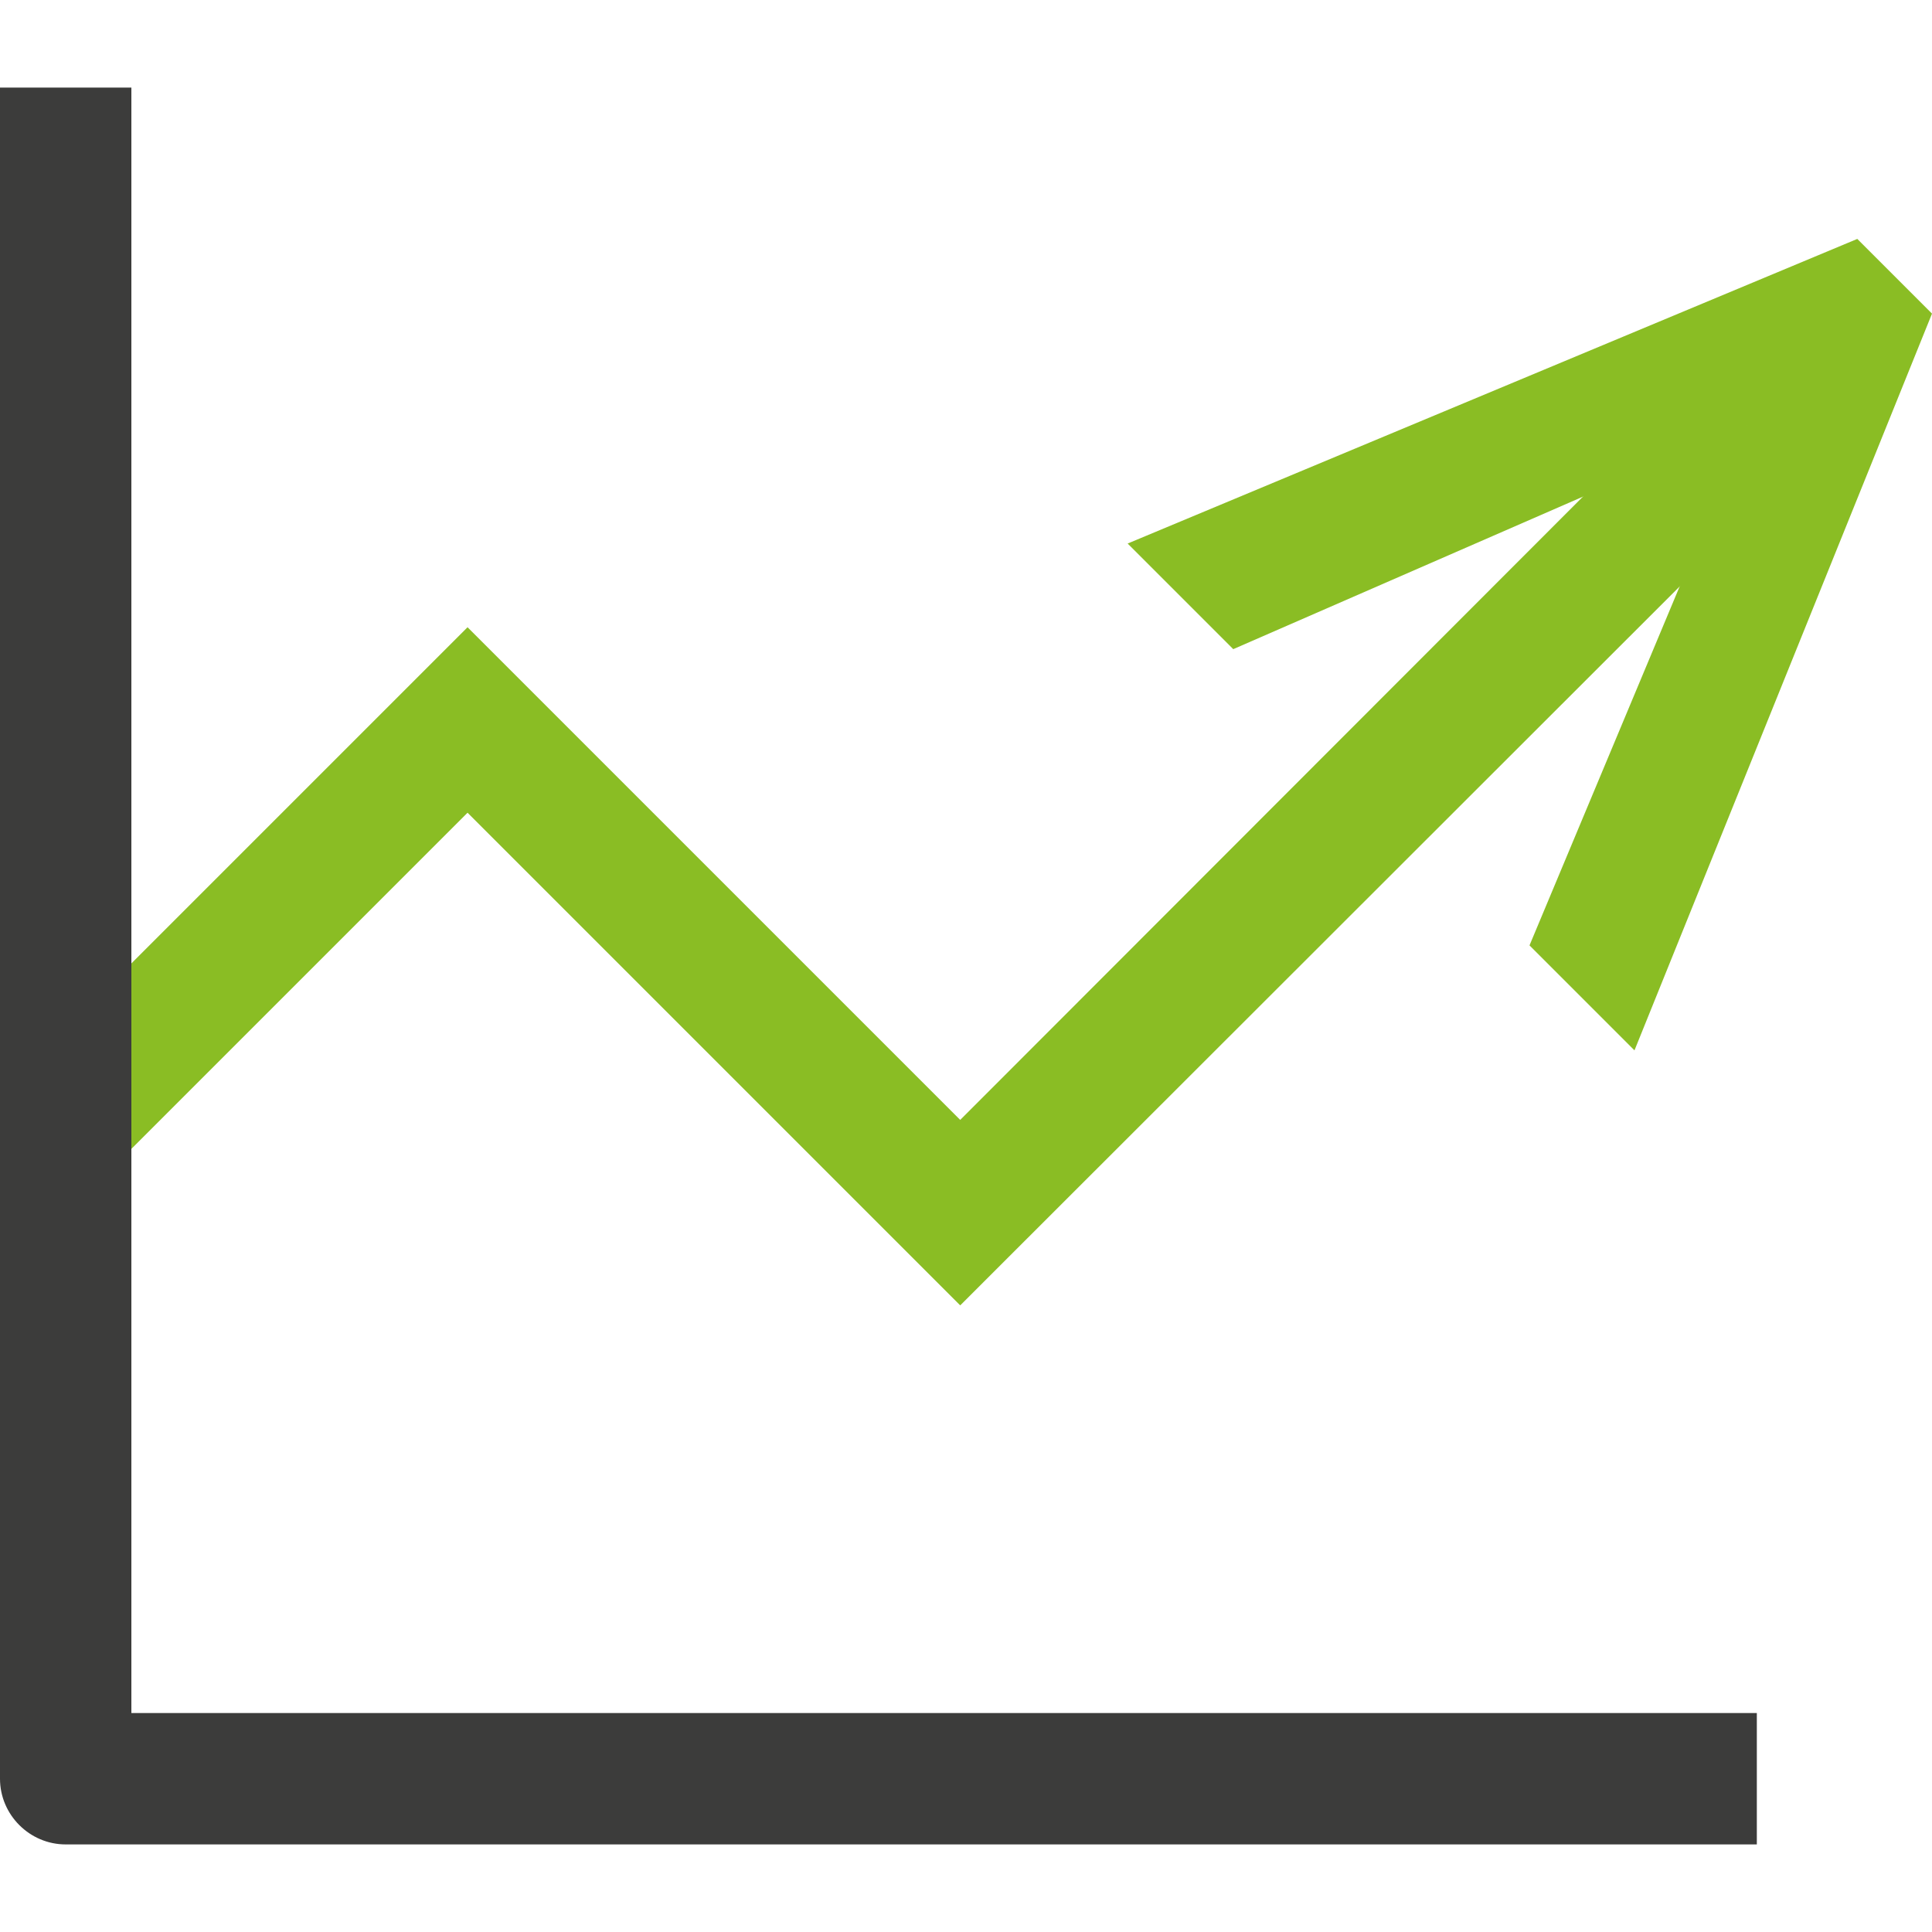
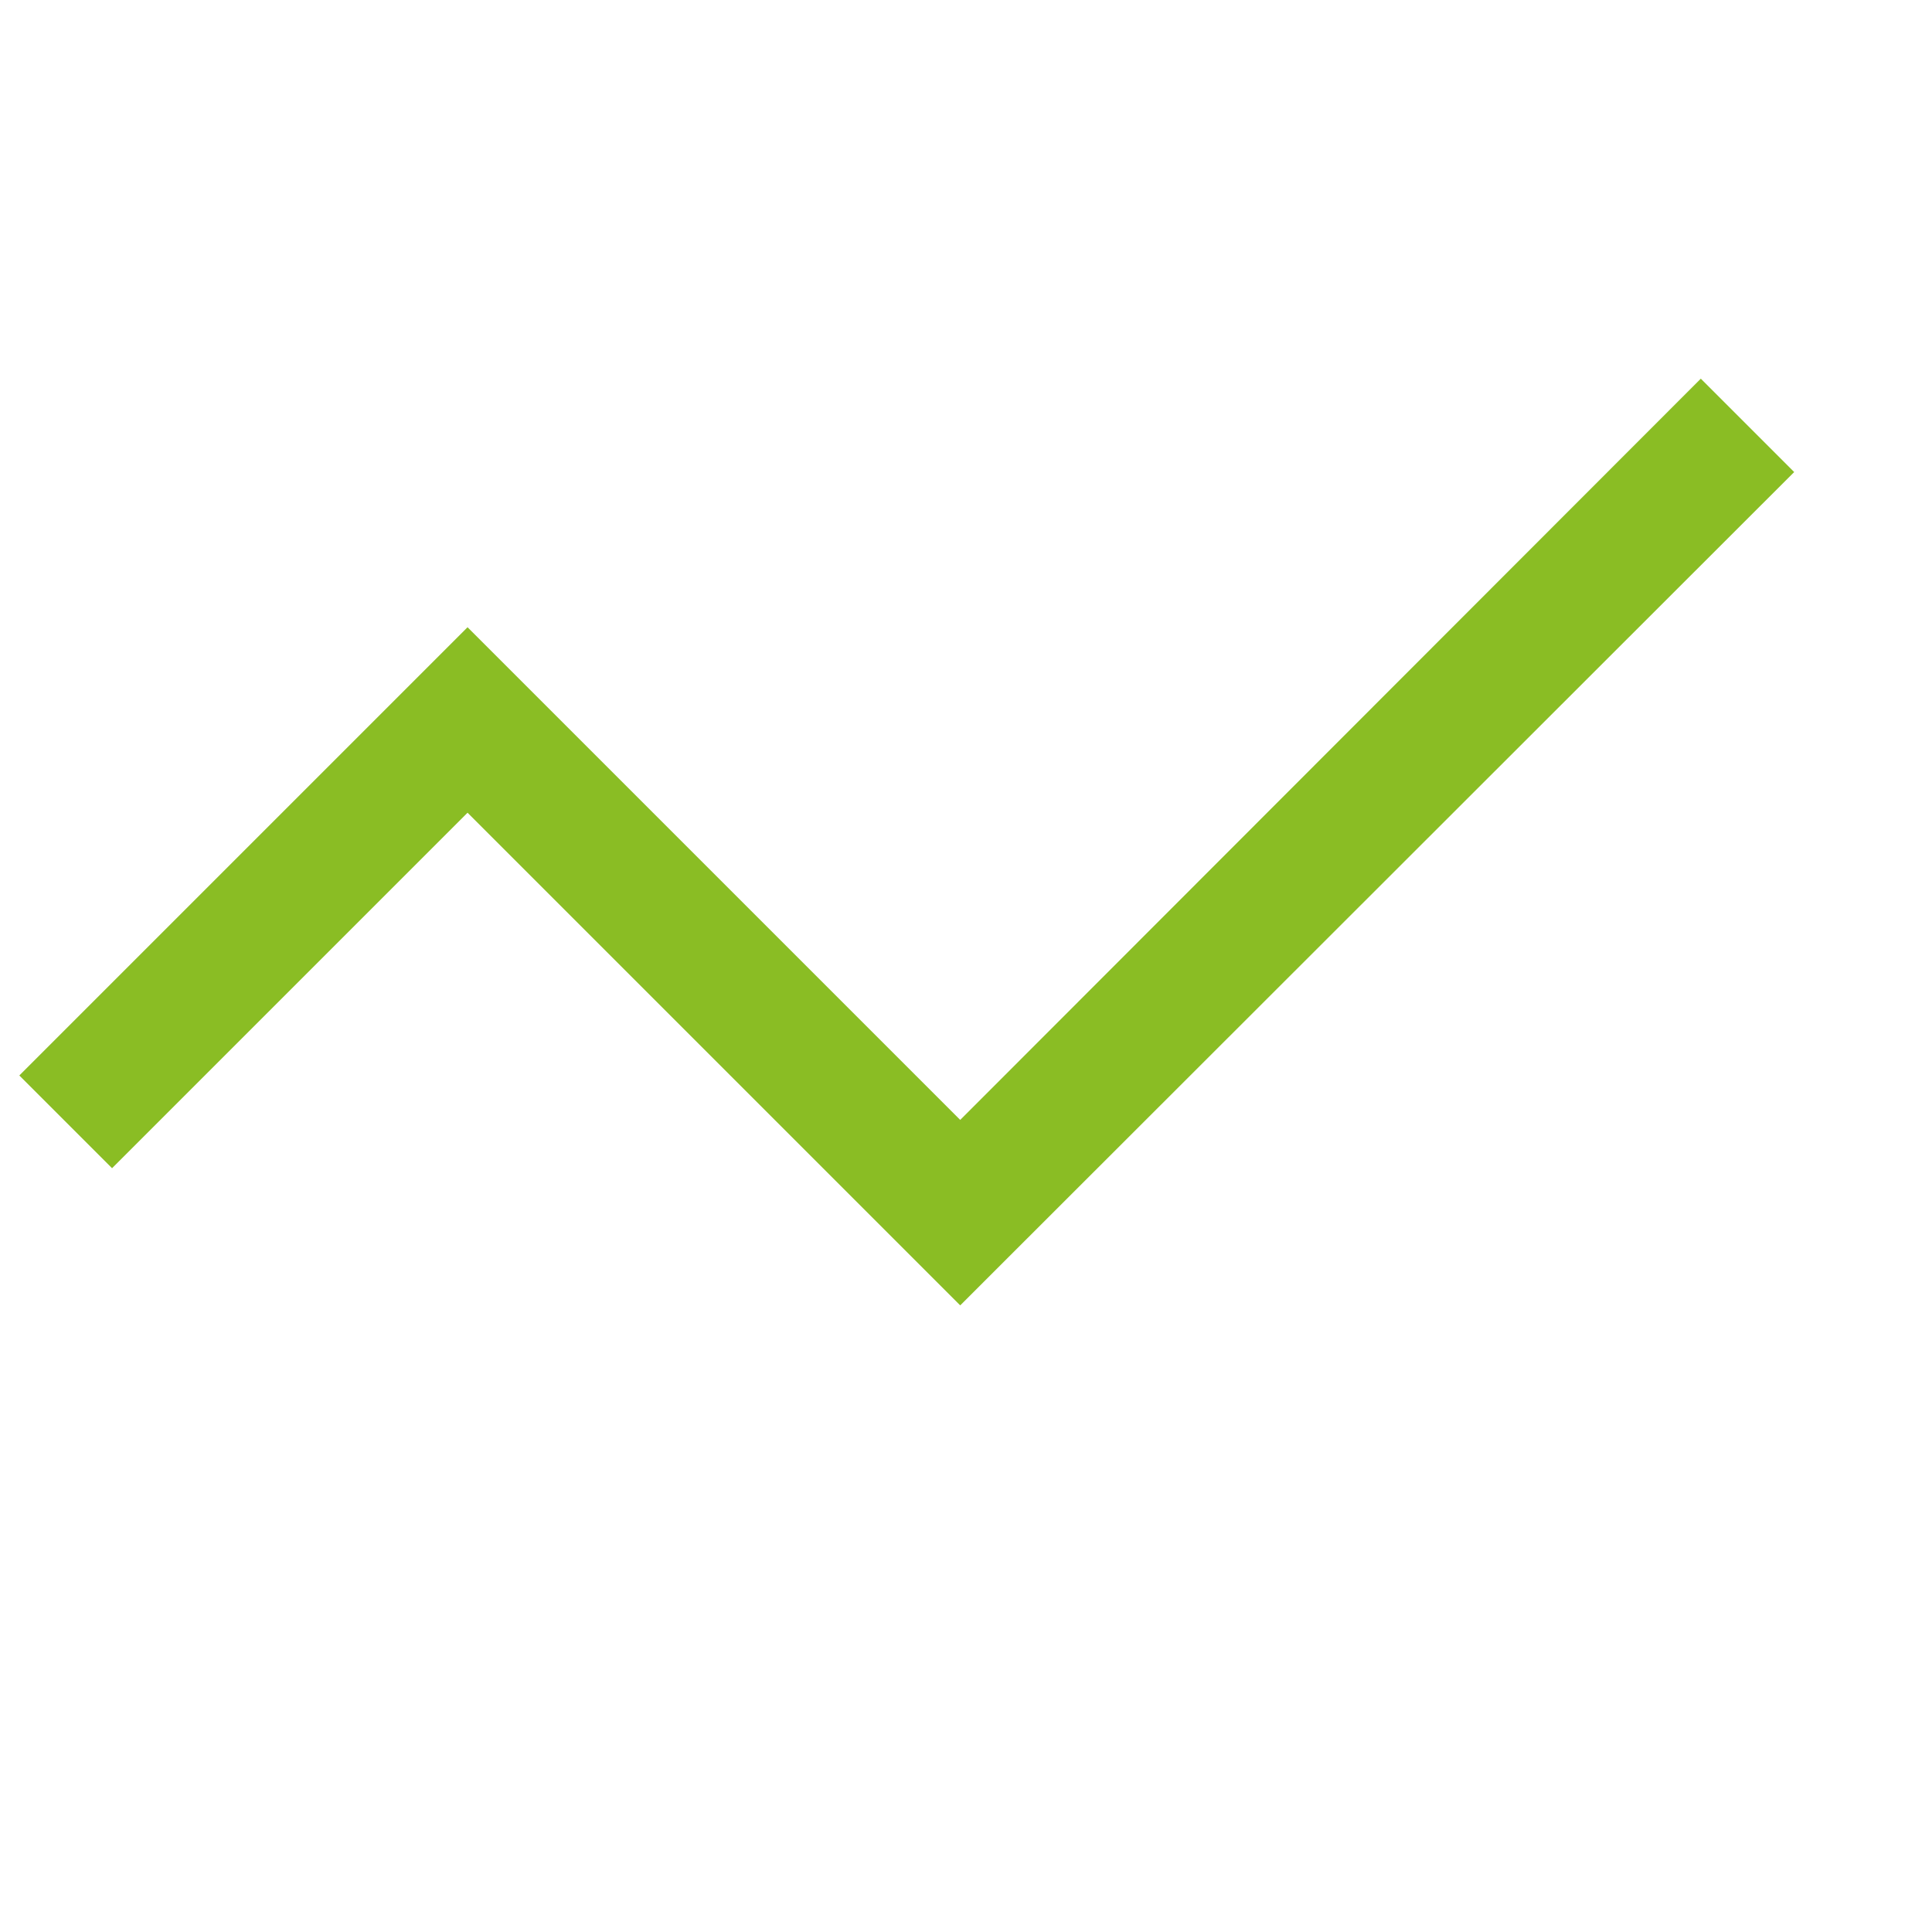
<svg xmlns="http://www.w3.org/2000/svg" version="1.1" id="Layer_1" x="0px" y="0px" viewBox="0 0 300 300" style="enable-background:new 0 0 300 300;" xml:space="preserve">
  <style type="text/css">
	.st0{fill:#8ABD24;}
	.st1{fill:#3C3C3B;}
</style>
-   <path class="st0" d="M191.5,100.8l-16.4-16.4l113.3-47.3L300,48.7l-46.2,114.4l-16.3-16.3L271.3,66L191.5,100.8z" />
  <g>
    <polygon class="st0" points="149.1,202.7 72.6,126.2 17.4,181.4 3,167 72.6,97.4 149.1,173.9 264.1,58.8 278.6,73.3  " />
  </g>
  <g>
-     <path class="st1" d="M272.8,286.4H10.2c-5.6,0-10.2-4.6-10.2-10.2V13.6h20.4V266h252.4V286.4z" />
-   </g>
+     </g>
</svg>